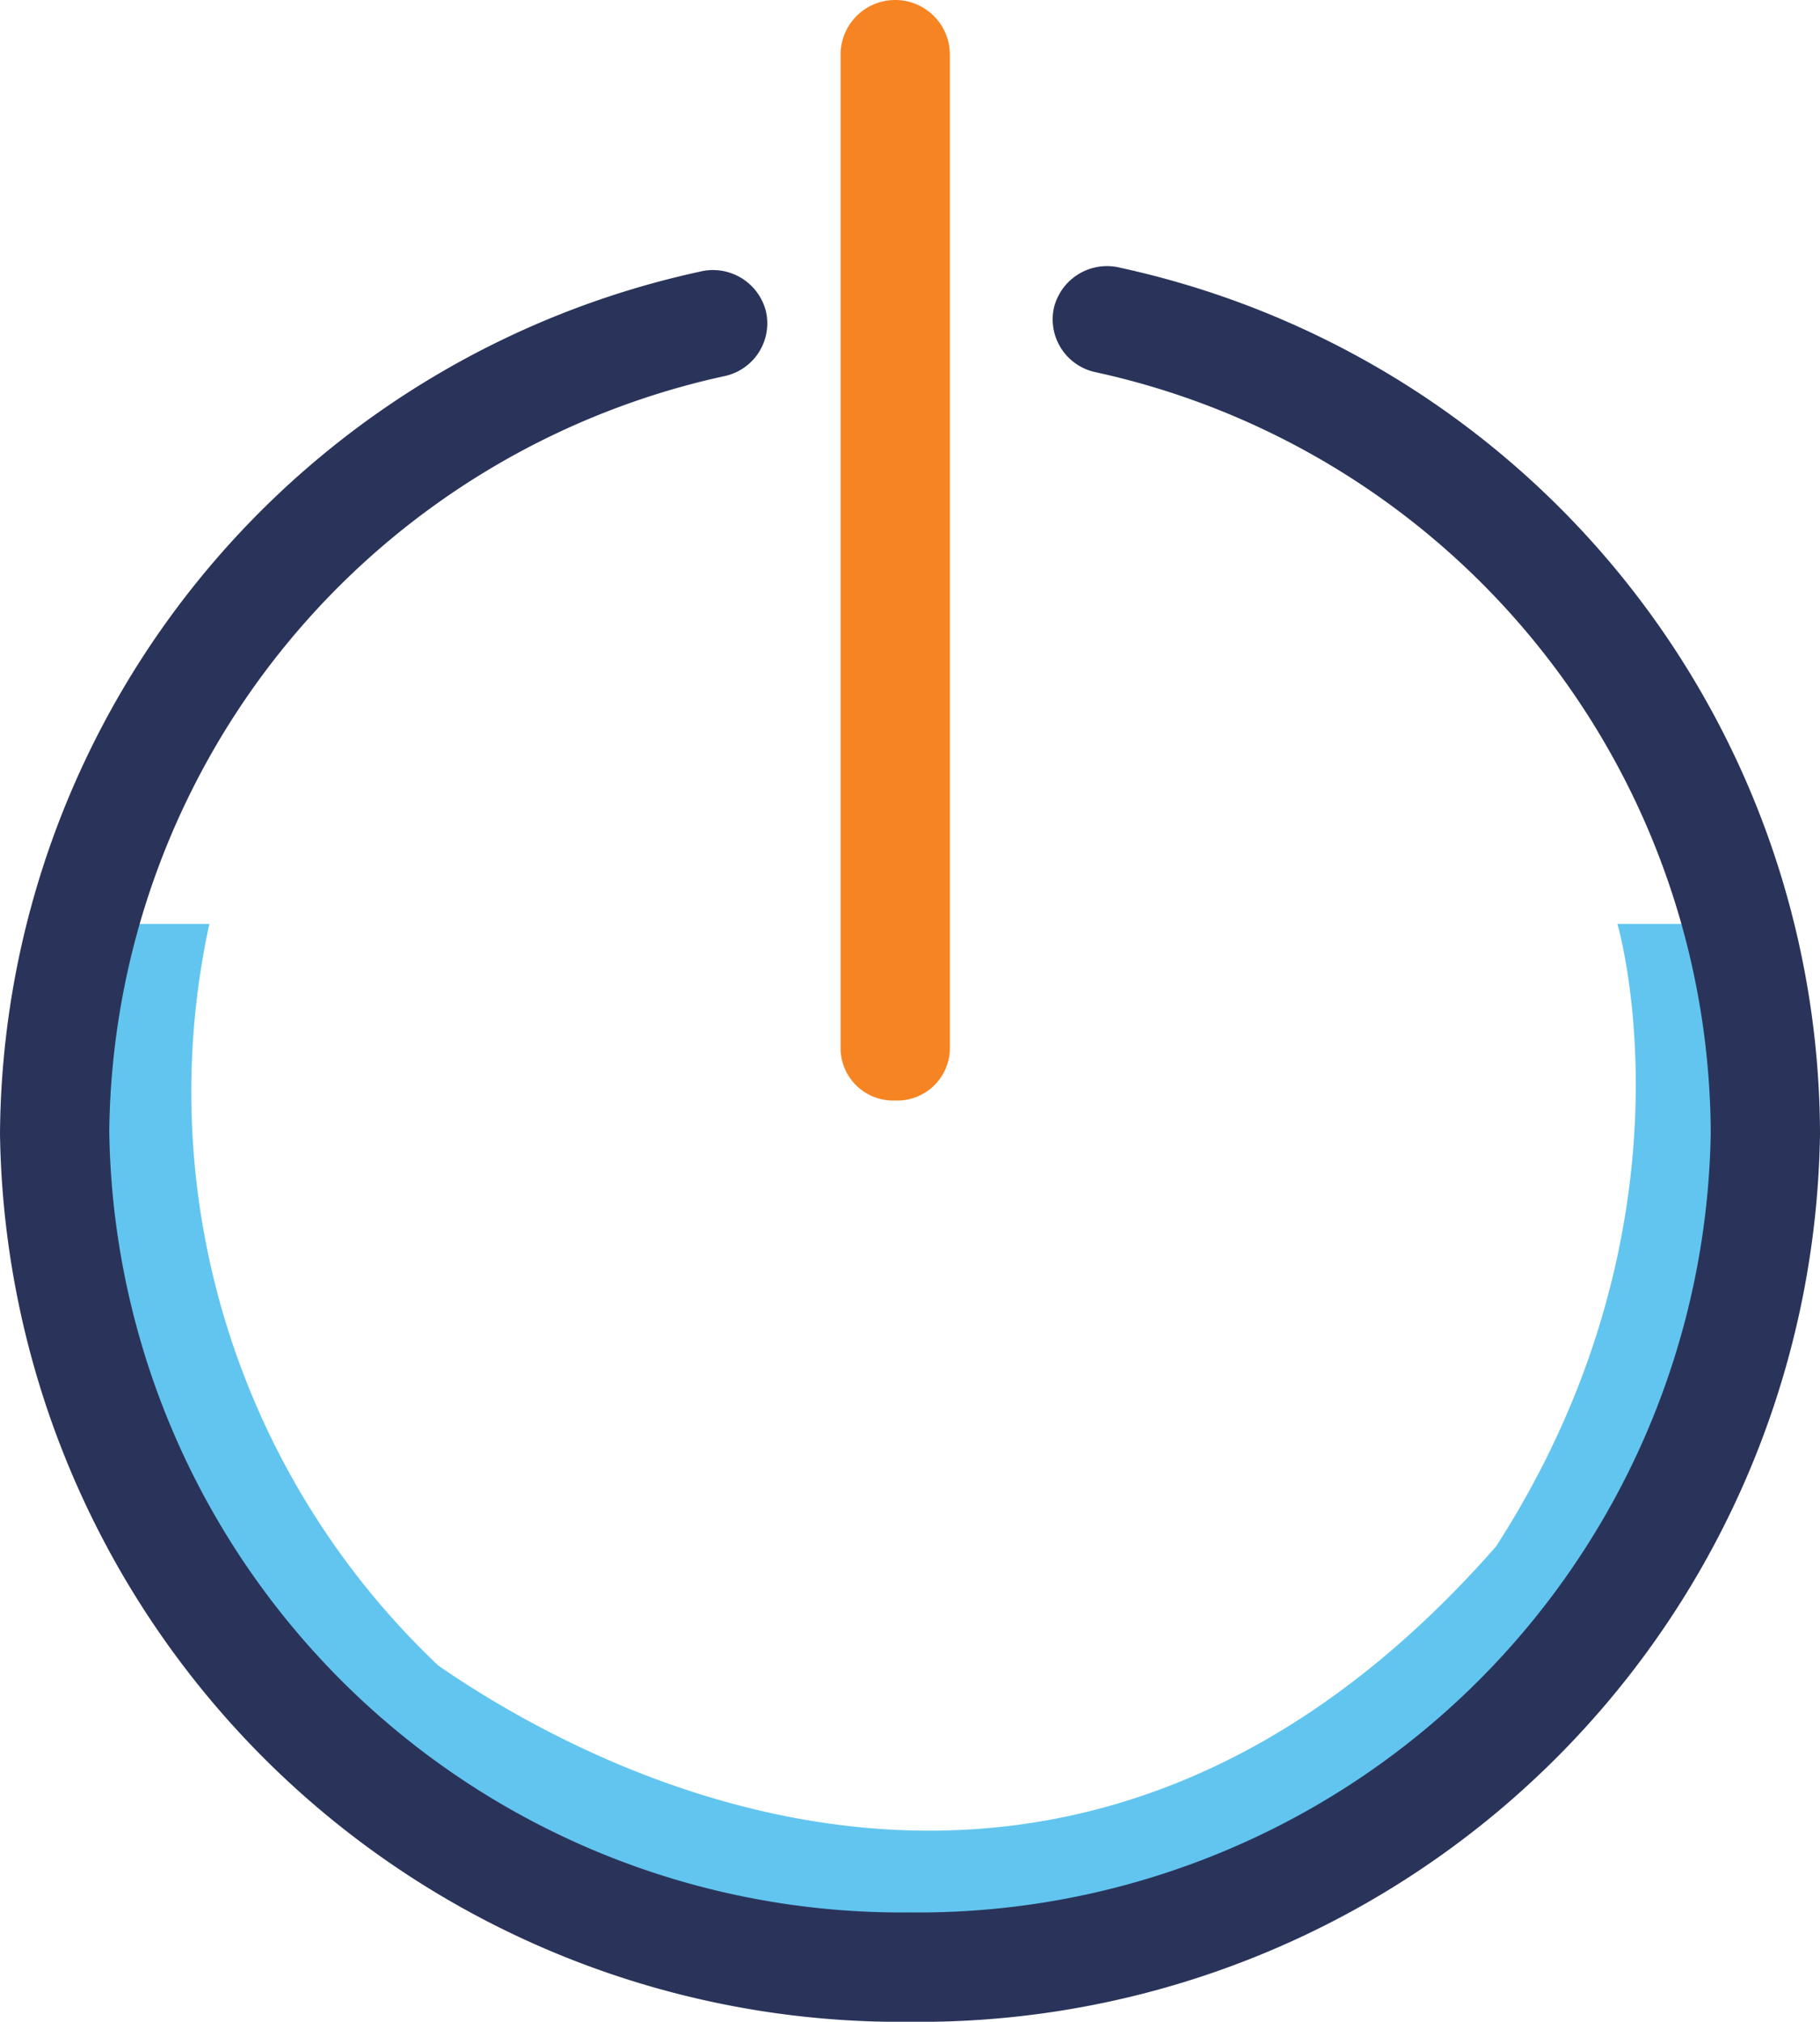
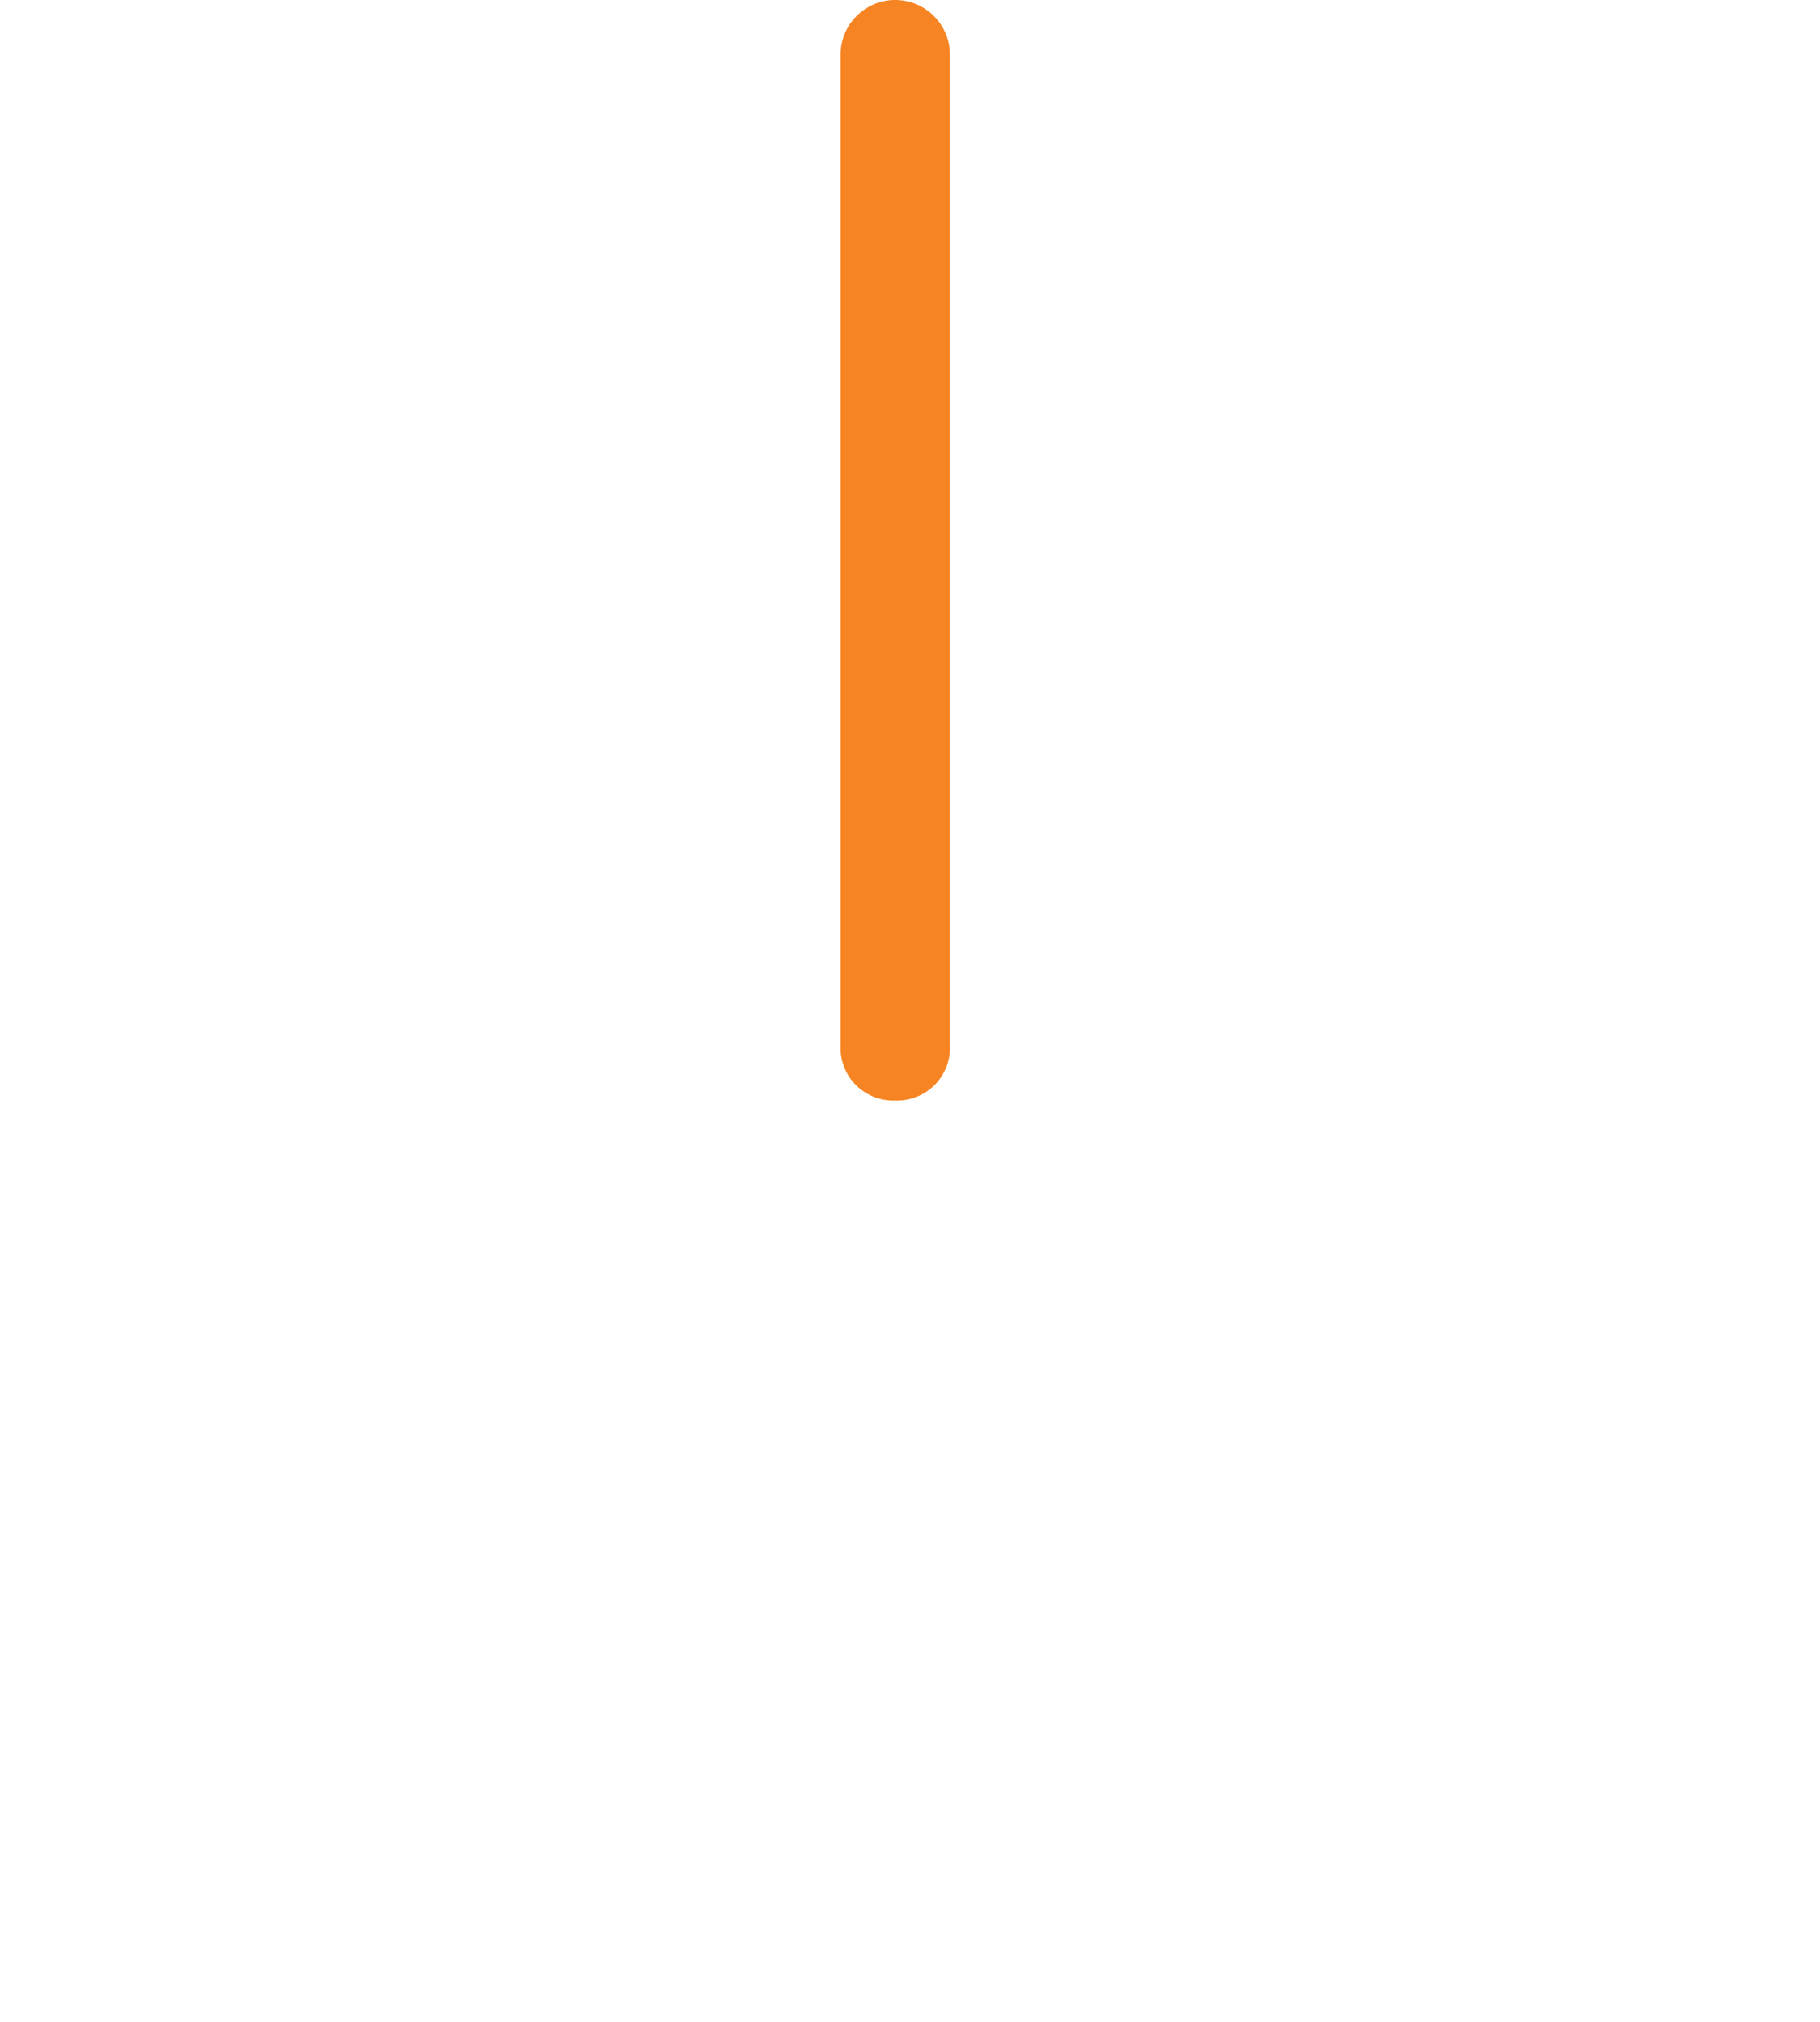
<svg xmlns="http://www.w3.org/2000/svg" width="62.79" height="69.739" viewBox="0 0 62.79 69.739">
  <g id="Component_58_1" data-name="Component 58 – 1" transform="translate(0.75 0.75)">
-     <path id="Path_32691" data-name="Path 32691" d="M-3448.913,6457.12h3.886a27.243,27.243,0,0,0,7.9,25.583c6.8,4.695,22.567,11.757,36.491-4.11,7.224-11.209,4.186-21.473,4.186-21.473h5.019v13.762l-7.286,12.629-9.714,7.771-14.572,1.943-14.9-5.02-9.229-10.2-3.4-11.981Z" transform="translate(3451.5 -6426)" fill="#62c5ef" />
-     <path id="Path_32689" data-name="Path 32689" d="M49.227,13.02a1.135,1.135,0,0,0-1.385.817,1.112,1.112,0,0,0,.84,1.317A27.717,27.717,0,0,1,70.52,42.145,28.08,28.08,0,0,1,42.145,69.771,28.08,28.08,0,0,1,13.77,42.077,27.717,27.717,0,0,1,35.607,15.29a1.112,1.112,0,0,0,.84-1.317,1.135,1.135,0,0,0-1.385-.817A29.9,29.9,0,0,0,11.5,42.145a30.327,30.327,0,0,0,30.645,29.9,30.327,30.327,0,0,0,30.645-29.9A29.9,29.9,0,0,0,49.227,13.02Z" transform="translate(-11.5 -3.804)" fill="#2a345a" stroke="#2a345a" stroke-width="1.5" />
    <path id="Path_32690" data-name="Path 32690" d="M25.635,45.4a1.067,1.067,0,0,0,1.135-1V10.075a1.135,1.135,0,1,0-2.27,0V44.4a1.067,1.067,0,0,0,1.135,1Z" transform="translate(4.5 -8.94)" fill="#f68422" stroke="#f68422" stroke-width="1.5" />
  </g>
</svg>